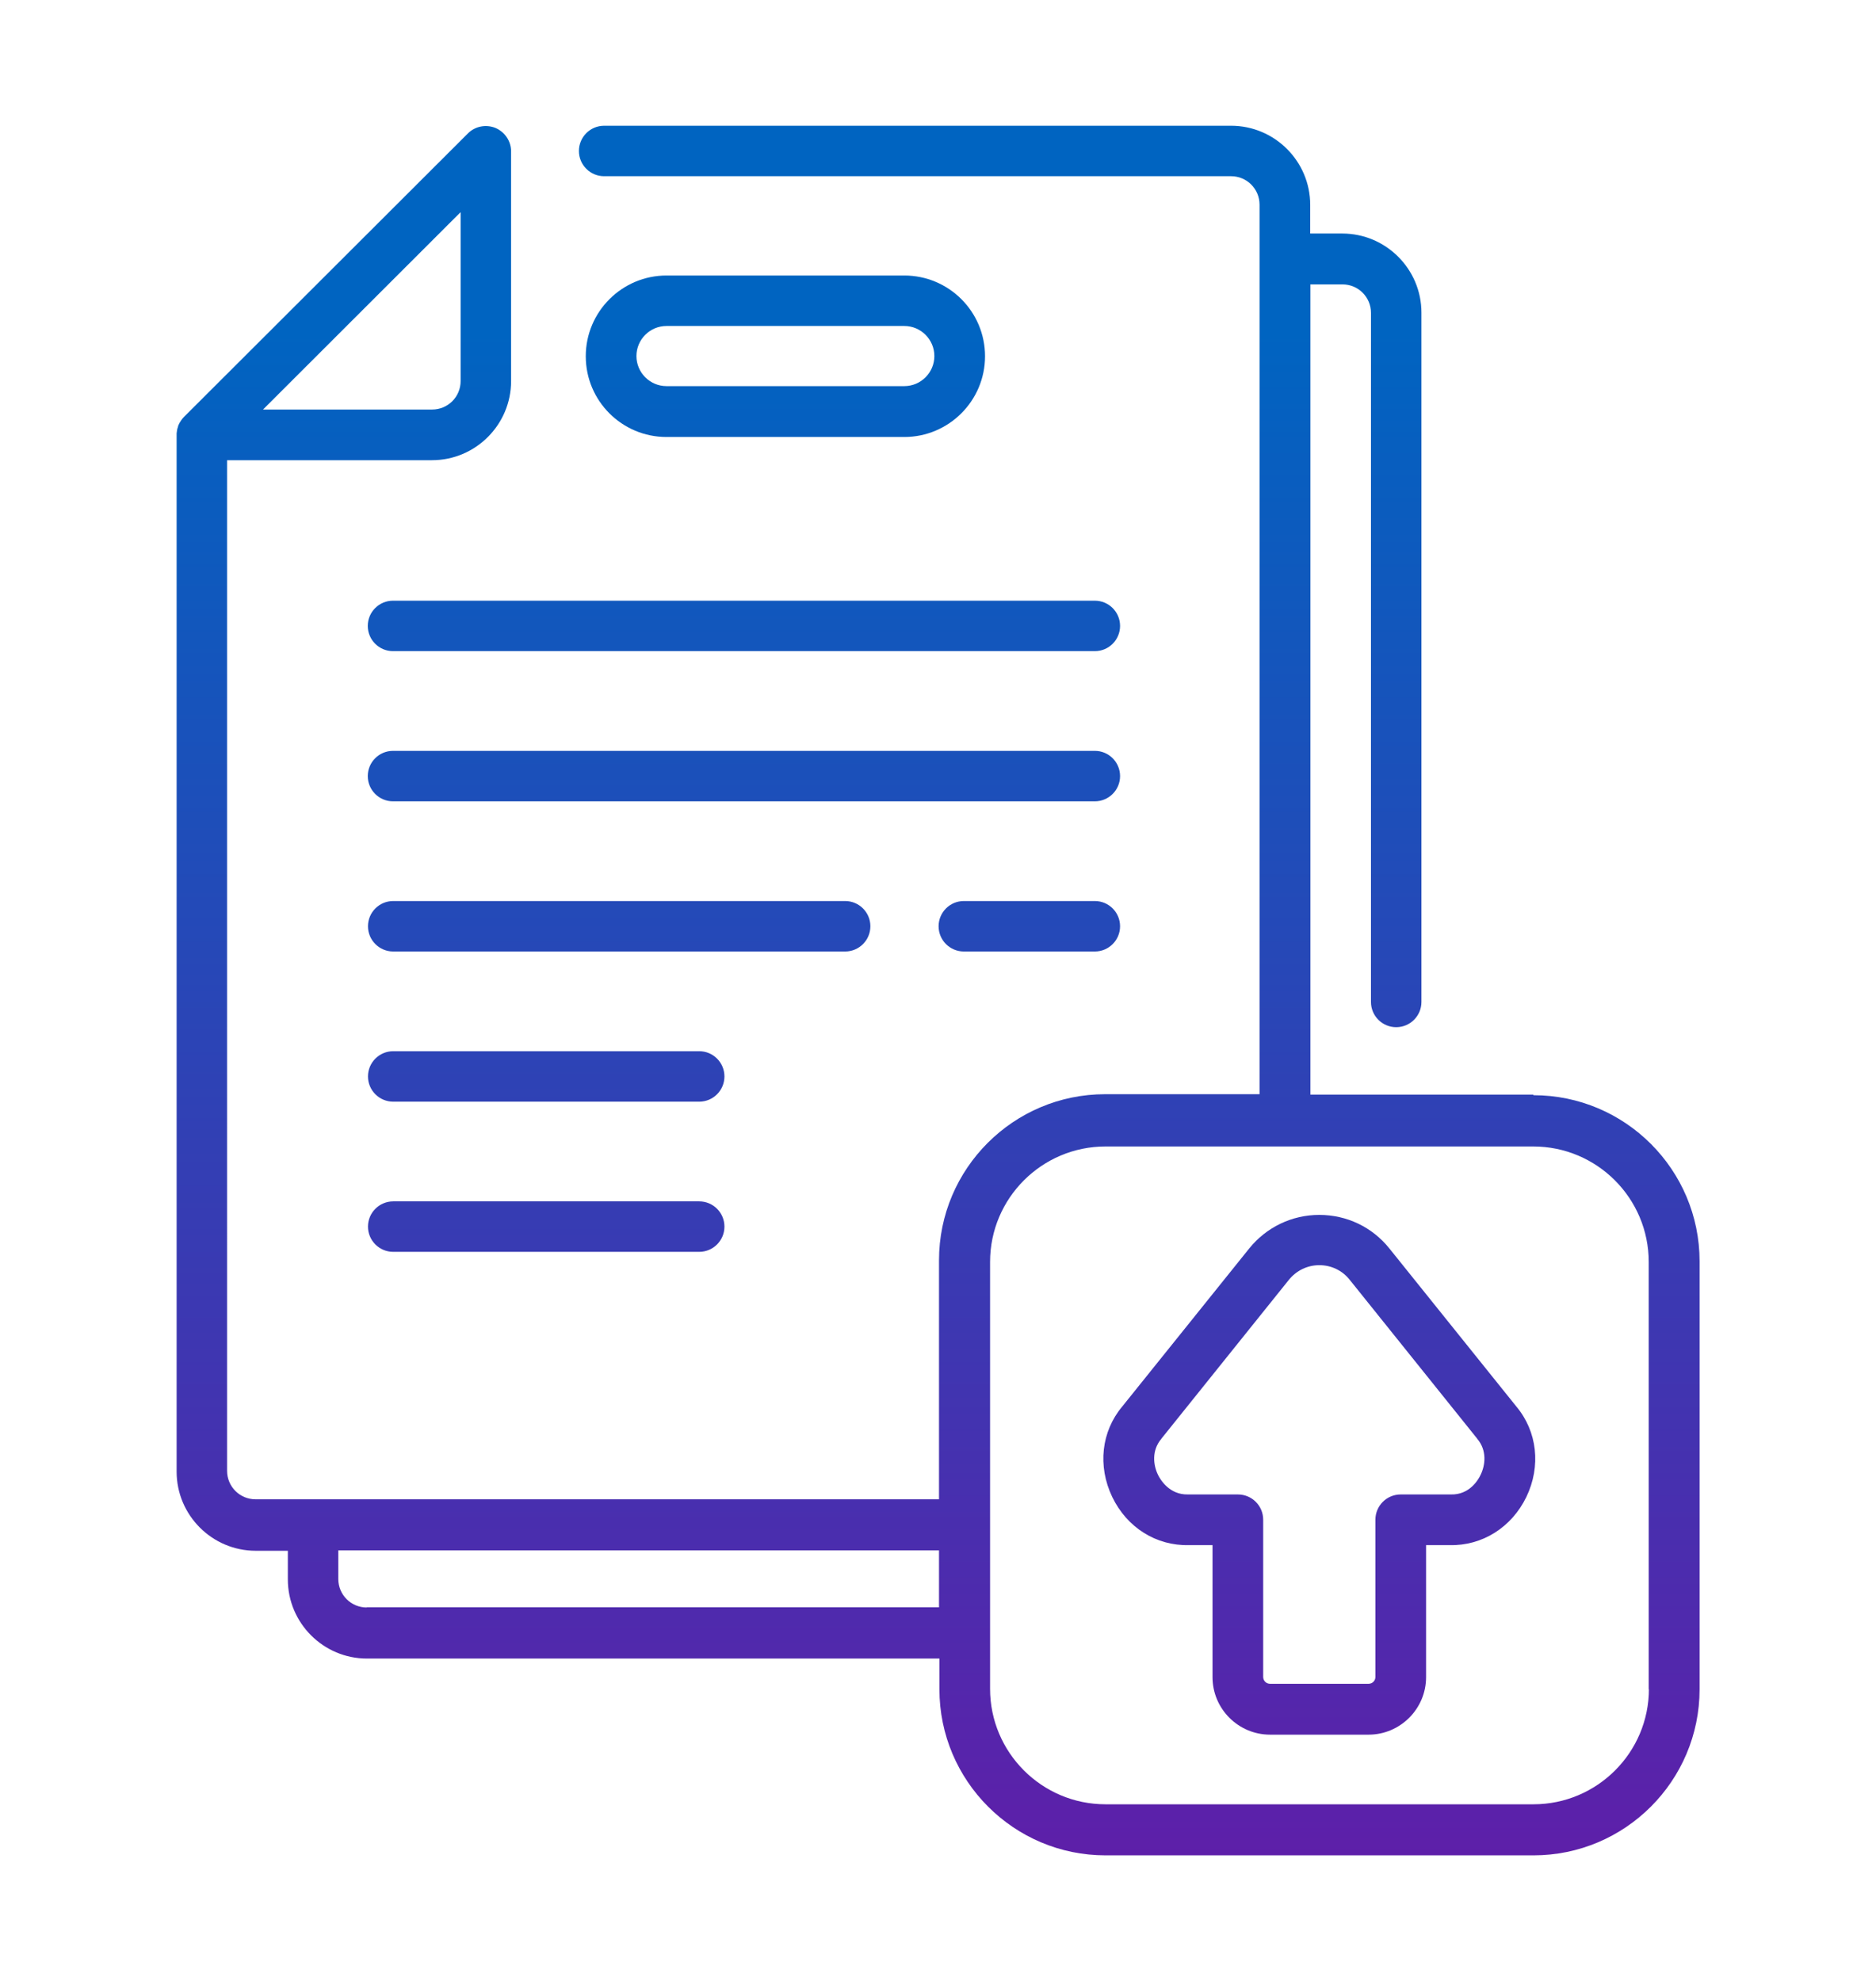
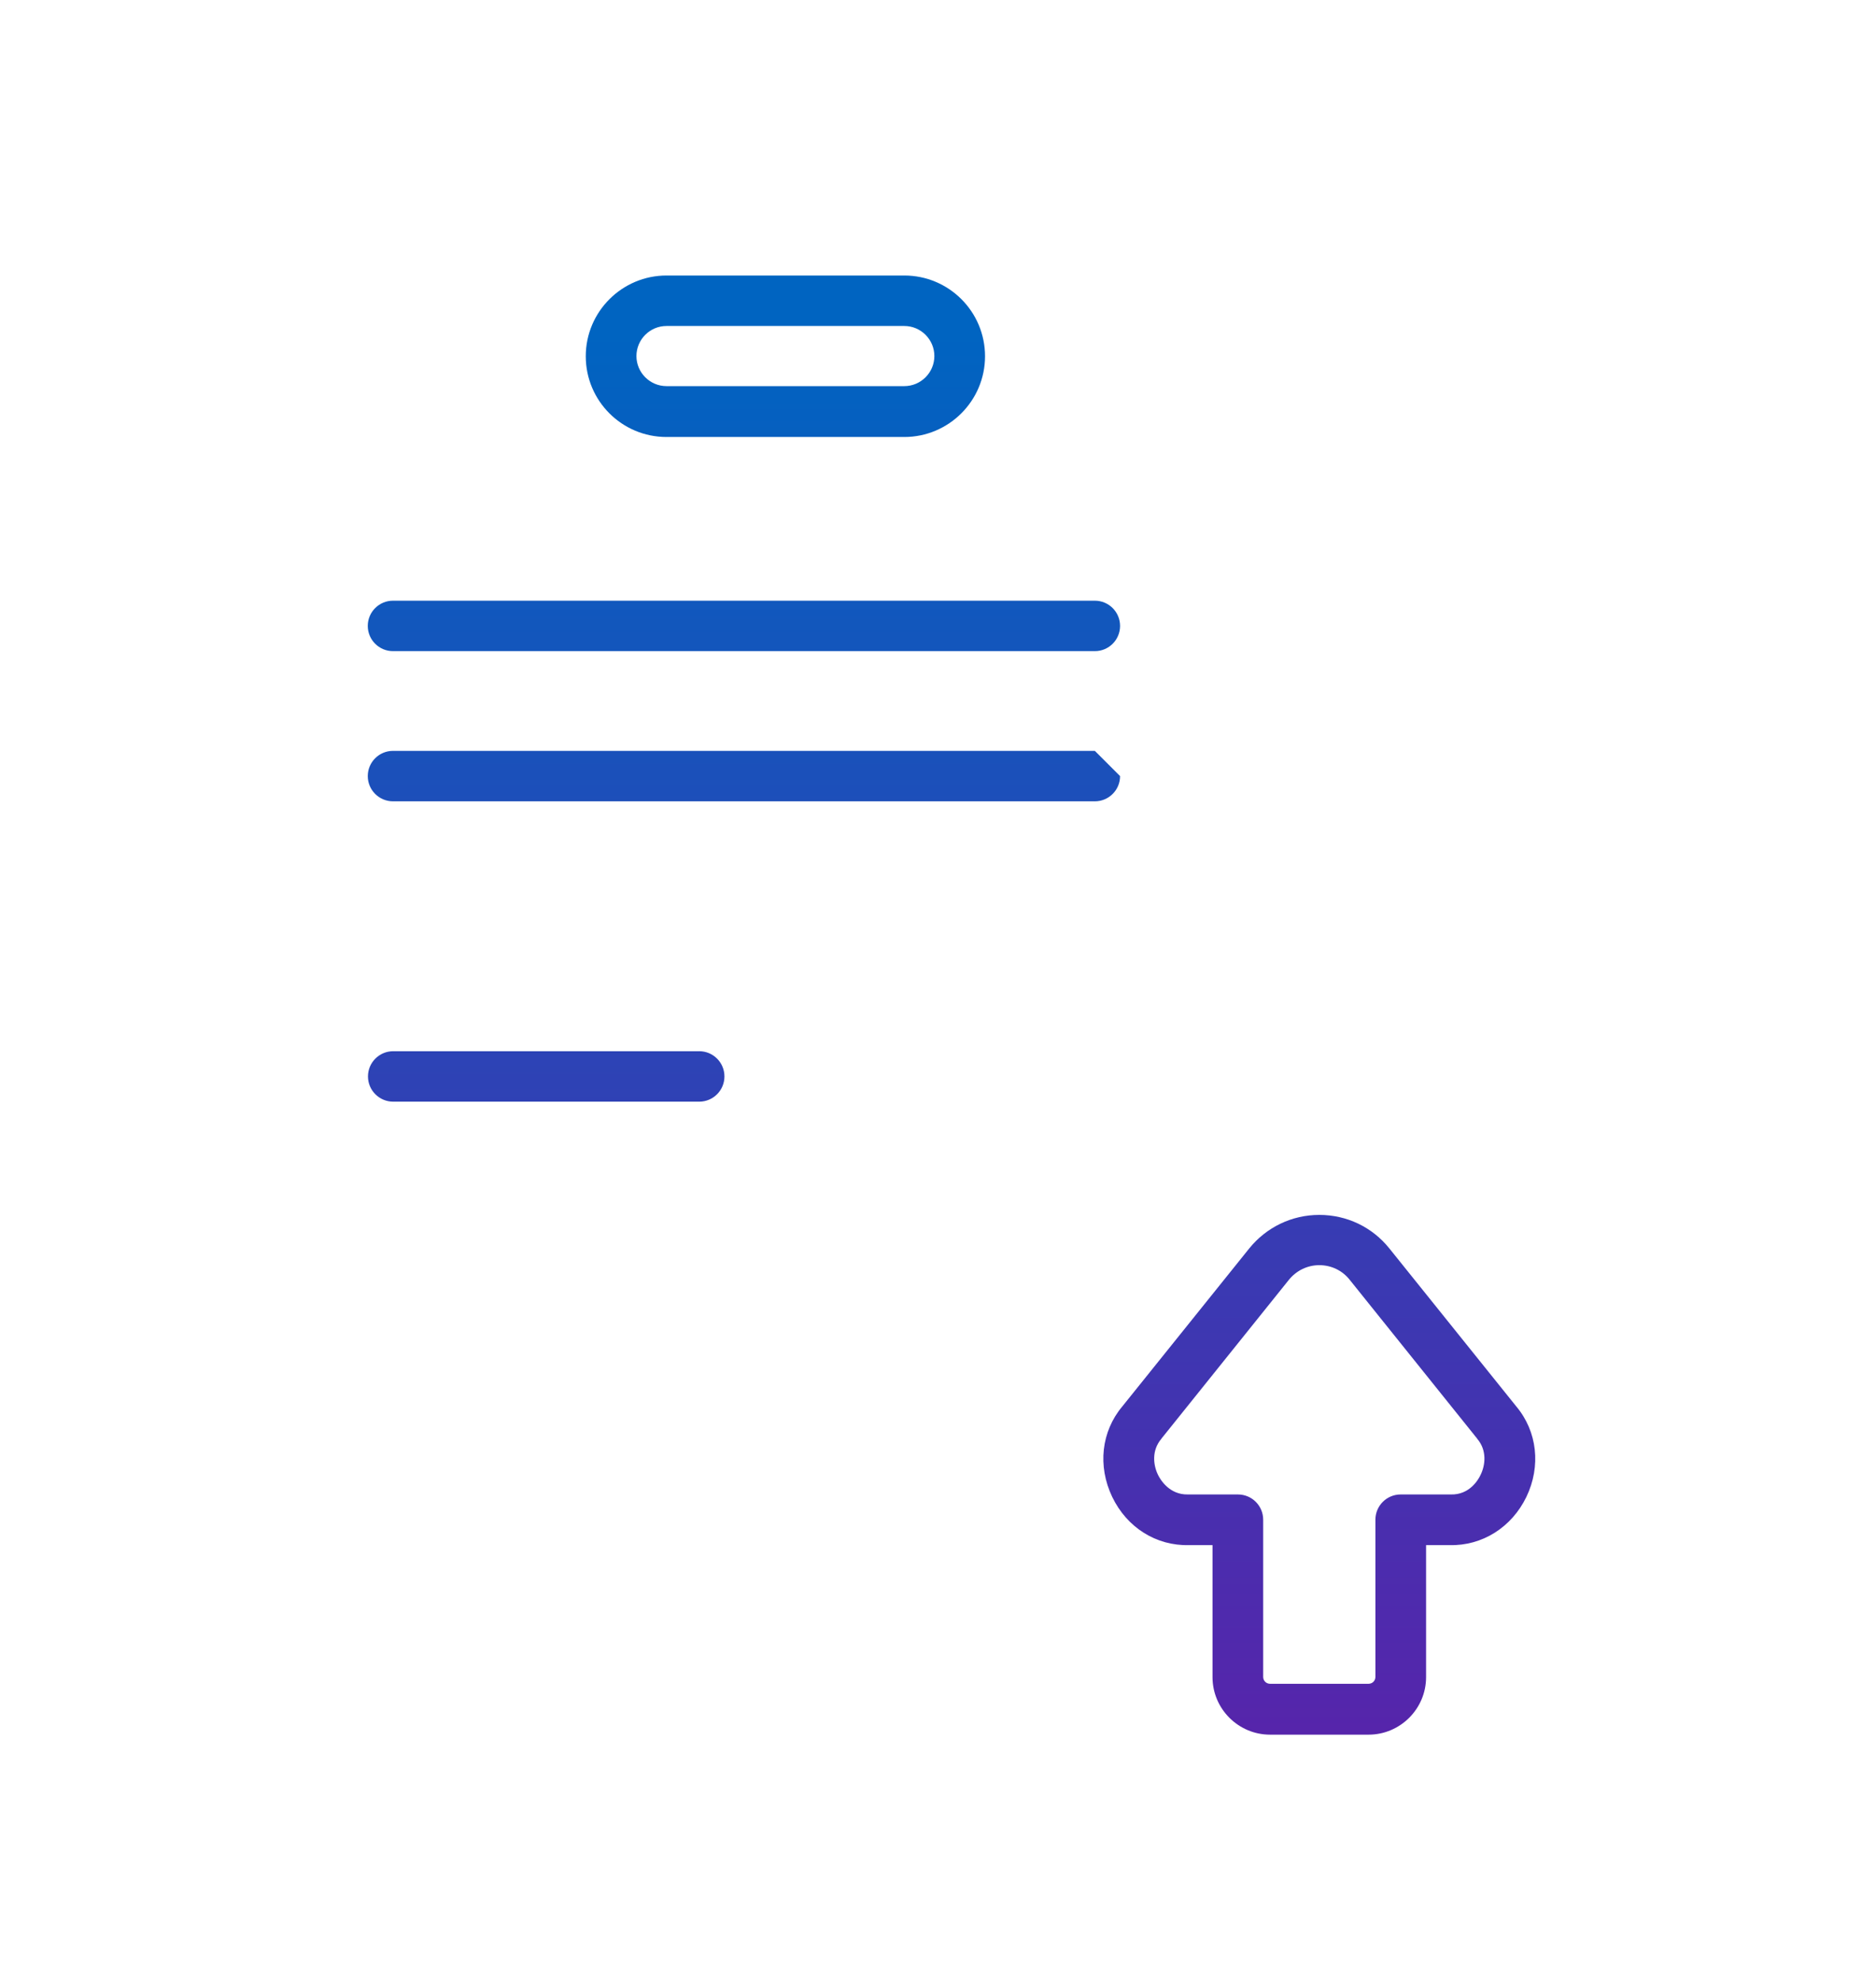
<svg xmlns="http://www.w3.org/2000/svg" xmlns:xlink="http://www.w3.org/1999/xlink" id="Layer_1" version="1.1" viewBox="0 0 92.94 98.14">
  <defs>
    <style>
      .st0 {
        fill: url(#linear-gradient2);
      }

      .st1 {
        fill: url(#linear-gradient1);
      }

      .st2 {
        fill: url(#linear-gradient8);
      }

      .st3 {
        fill: url(#linear-gradient7);
      }

      .st4 {
        fill: url(#linear-gradient4);
      }

      .st5 {
        fill: url(#linear-gradient5);
      }

      .st6 {
        fill: url(#linear-gradient3);
      }

      .st7 {
        fill: url(#linear-gradient6);
      }

      .st8 {
        fill: url(#linear-gradient);
      }
    </style>
    <linearGradient id="linear-gradient" x1="46.47" y1="95.49" x2="46.47" y2="16.42" gradientUnits="userSpaceOnUse">
      <stop offset="0" stop-color="#621ca8" />
      <stop offset="1" stop-color="#0064c1" />
    </linearGradient>
    <linearGradient id="linear-gradient1" x1="65.36" y1="95.49" x2="65.36" y2="16.42" xlink:href="#linear-gradient" />
    <linearGradient id="linear-gradient2" x1="38.91" y1="95.49" x2="38.91" y2="16.42" xlink:href="#linear-gradient" />
    <linearGradient id="linear-gradient3" x1="36.86" y1="95.49" x2="36.86" y2="16.42" xlink:href="#linear-gradient" />
    <linearGradient id="linear-gradient4" x1="36.86" y1="95.49" x2="36.86" y2="16.42" xlink:href="#linear-gradient" />
    <linearGradient id="linear-gradient5" x1="51" y1="95.49" x2="51" y2="16.42" xlink:href="#linear-gradient" />
    <linearGradient id="linear-gradient6" x1="30.67" y1="95.49" x2="30.67" y2="16.42" xlink:href="#linear-gradient" />
    <linearGradient id="linear-gradient7" x1="27.06" y1="95.49" x2="27.06" y2="16.42" xlink:href="#linear-gradient" />
    <linearGradient id="linear-gradient8" x1="27.06" y1="95.49" x2="27.06" y2="16.42" xlink:href="#linear-gradient" />
  </defs>
-   <path class="st8" d="M75.96,54.23h-11.04V14.09h1.59c.78,0,1.41.63,1.41,1.41v34.14c0,.69.56,1.25,1.25,1.25s1.25-.56,1.25-1.25V15.49c0-2.16-1.76-3.92-3.92-3.92h-1.59v-1.42c0-2.16-1.76-3.92-3.92-3.92h-31.06c-.69,0-1.25.56-1.25,1.25s.56,1.25,1.25,1.25h31.06c.78,0,1.41.63,1.41,1.41v2.67s0,0,0,0,0,0,0,0v41.4h-7.65c-4.54,0-8.23,3.69-8.23,8.23v11.84H12.66c-.78,0-1.41-.63-1.41-1.41V22.8h10.15c2.16,0,3.92-1.76,3.92-3.92V7.5c0-.51-.31-.96-.77-1.16-.47-.19-1.01-.09-1.37.27l-14.07,14.05s0,0,0,0c-.04.04-.07.08-.11.13,0,.01-.02.02-.02.03-.03.04-.06.09-.09.14,0,0,0,0,0,0-.02.05-.05.1-.07.15,0,0,0,.02,0,.03-.04.1-.06.21-.07.33,0,.01,0,.03,0,.04,0,.02,0,.03,0,.05v51.35c0,2.16,1.76,3.92,3.92,3.92h1.59v1.42c0,2.16,1.76,3.92,3.92,3.92h28.36v1.52c0,4.54,3.69,8.23,8.23,8.23h21.2c4.54,0,8.23-3.69,8.23-8.23v-21.2c0-4.54-3.69-8.23-8.23-8.23ZM22.82,10.52v8.36c0,.78-.63,1.41-1.41,1.41h-8.38l9.78-9.77ZM18.17,79.64c-.78,0-1.41-.63-1.41-1.41v-1.42h29.76v2.82h-28.36ZM81.69,83.67c0,3.16-2.57,5.72-5.72,5.72h-21.2c-3.16,0-5.72-2.57-5.72-5.72v-2.76s0,0,0,0,0,0,0,0v-5.31s0,0,0,0,0,0,0,0v-13.08c0-3.16,2.57-5.72,5.72-5.72h8.9s0,0,0,0,0,0,0,0h12.29c3.16,0,5.72,2.57,5.72,5.72v21.2Z" />
  <path class="st1" d="M68.83,61.85c-.85-1.06-2.11-1.66-3.47-1.66s-2.62.61-3.47,1.66l-6.29,7.83c-1.04,1.24-1.23,2.95-.5,4.48.73,1.52,2.18,2.43,3.8,2.39h1.17v6.54c0,1.57,1.28,2.85,2.85,2.85h4.88c1.57,0,2.85-1.28,2.85-2.85v-6.54h1.17c1.61.04,3.07-.88,3.8-2.39.73-1.52.54-3.24-.5-4.48l-6.29-7.83ZM73.35,73.07c-.11.24-.55,1-1.48.97-.01,0-.02,0-.04,0h-2.44c-.69,0-1.25.56-1.25,1.25v7.79c0,.19-.15.34-.34.34h-4.88c-.19,0-.34-.15-.34-.34v-7.79c0-.69-.56-1.25-1.25-1.25h-2.44s-.02,0-.04,0c-.92.02-1.37-.74-1.48-.97-.24-.49-.32-1.21.16-1.78,0,0,.01-.02.02-.03l6.3-7.85c.37-.46.92-.73,1.51-.73s1.14.26,1.51.73l6.3,7.85s.01.02.02.03c.48.57.4,1.29.16,1.78Z" />
  <path class="st0" d="M44.8,21.65c2.2,0,4-1.79,4-4s-1.79-4-4-4h-11.78c-2.2,0-4,1.79-4,4s1.79,4,4,4h11.78ZM31.53,17.64c0-.82.67-1.49,1.49-1.49h11.78c.82,0,1.49.67,1.49,1.49s-.67,1.49-1.49,1.49h-11.78c-.82,0-1.49-.67-1.49-1.49Z" />
  <path class="st6" d="M18.22,31.01c0,.69.56,1.25,1.25,1.25h34.77c.69,0,1.25-.56,1.25-1.25s-.56-1.25-1.25-1.25H19.47c-.69,0-1.25.56-1.25,1.25Z" />
-   <path class="st4" d="M54.24,37.2H19.47c-.69,0-1.25.56-1.25,1.25s.56,1.25,1.25,1.25h34.77c.69,0,1.25-.56,1.25-1.25s-.56-1.25-1.25-1.25Z" />
-   <path class="st5" d="M54.24,44.64h-6.49c-.69,0-1.25.56-1.25,1.25s.56,1.25,1.25,1.25h6.49c.69,0,1.25-.56,1.25-1.25s-.56-1.25-1.25-1.25Z" />
-   <path class="st7" d="M43.12,45.89c0-.69-.56-1.25-1.25-1.25h-22.39c-.69,0-1.25.56-1.25,1.25s.56,1.25,1.25,1.25h22.39c.69,0,1.25-.56,1.25-1.25Z" />
+   <path class="st4" d="M54.24,37.2H19.47c-.69,0-1.25.56-1.25,1.25s.56,1.25,1.25,1.25h34.77c.69,0,1.25-.56,1.25-1.25Z" />
  <path class="st3" d="M34.64,52.08h-15.16c-.69,0-1.25.56-1.25,1.25s.56,1.25,1.25,1.25h15.16c.69,0,1.25-.56,1.25-1.25s-.56-1.25-1.25-1.25Z" />
-   <path class="st2" d="M34.64,59.52h-15.16c-.69,0-1.25.56-1.25,1.25s.56,1.25,1.25,1.25h15.16c.69,0,1.25-.56,1.25-1.25s-.56-1.25-1.25-1.25Z" />
</svg>